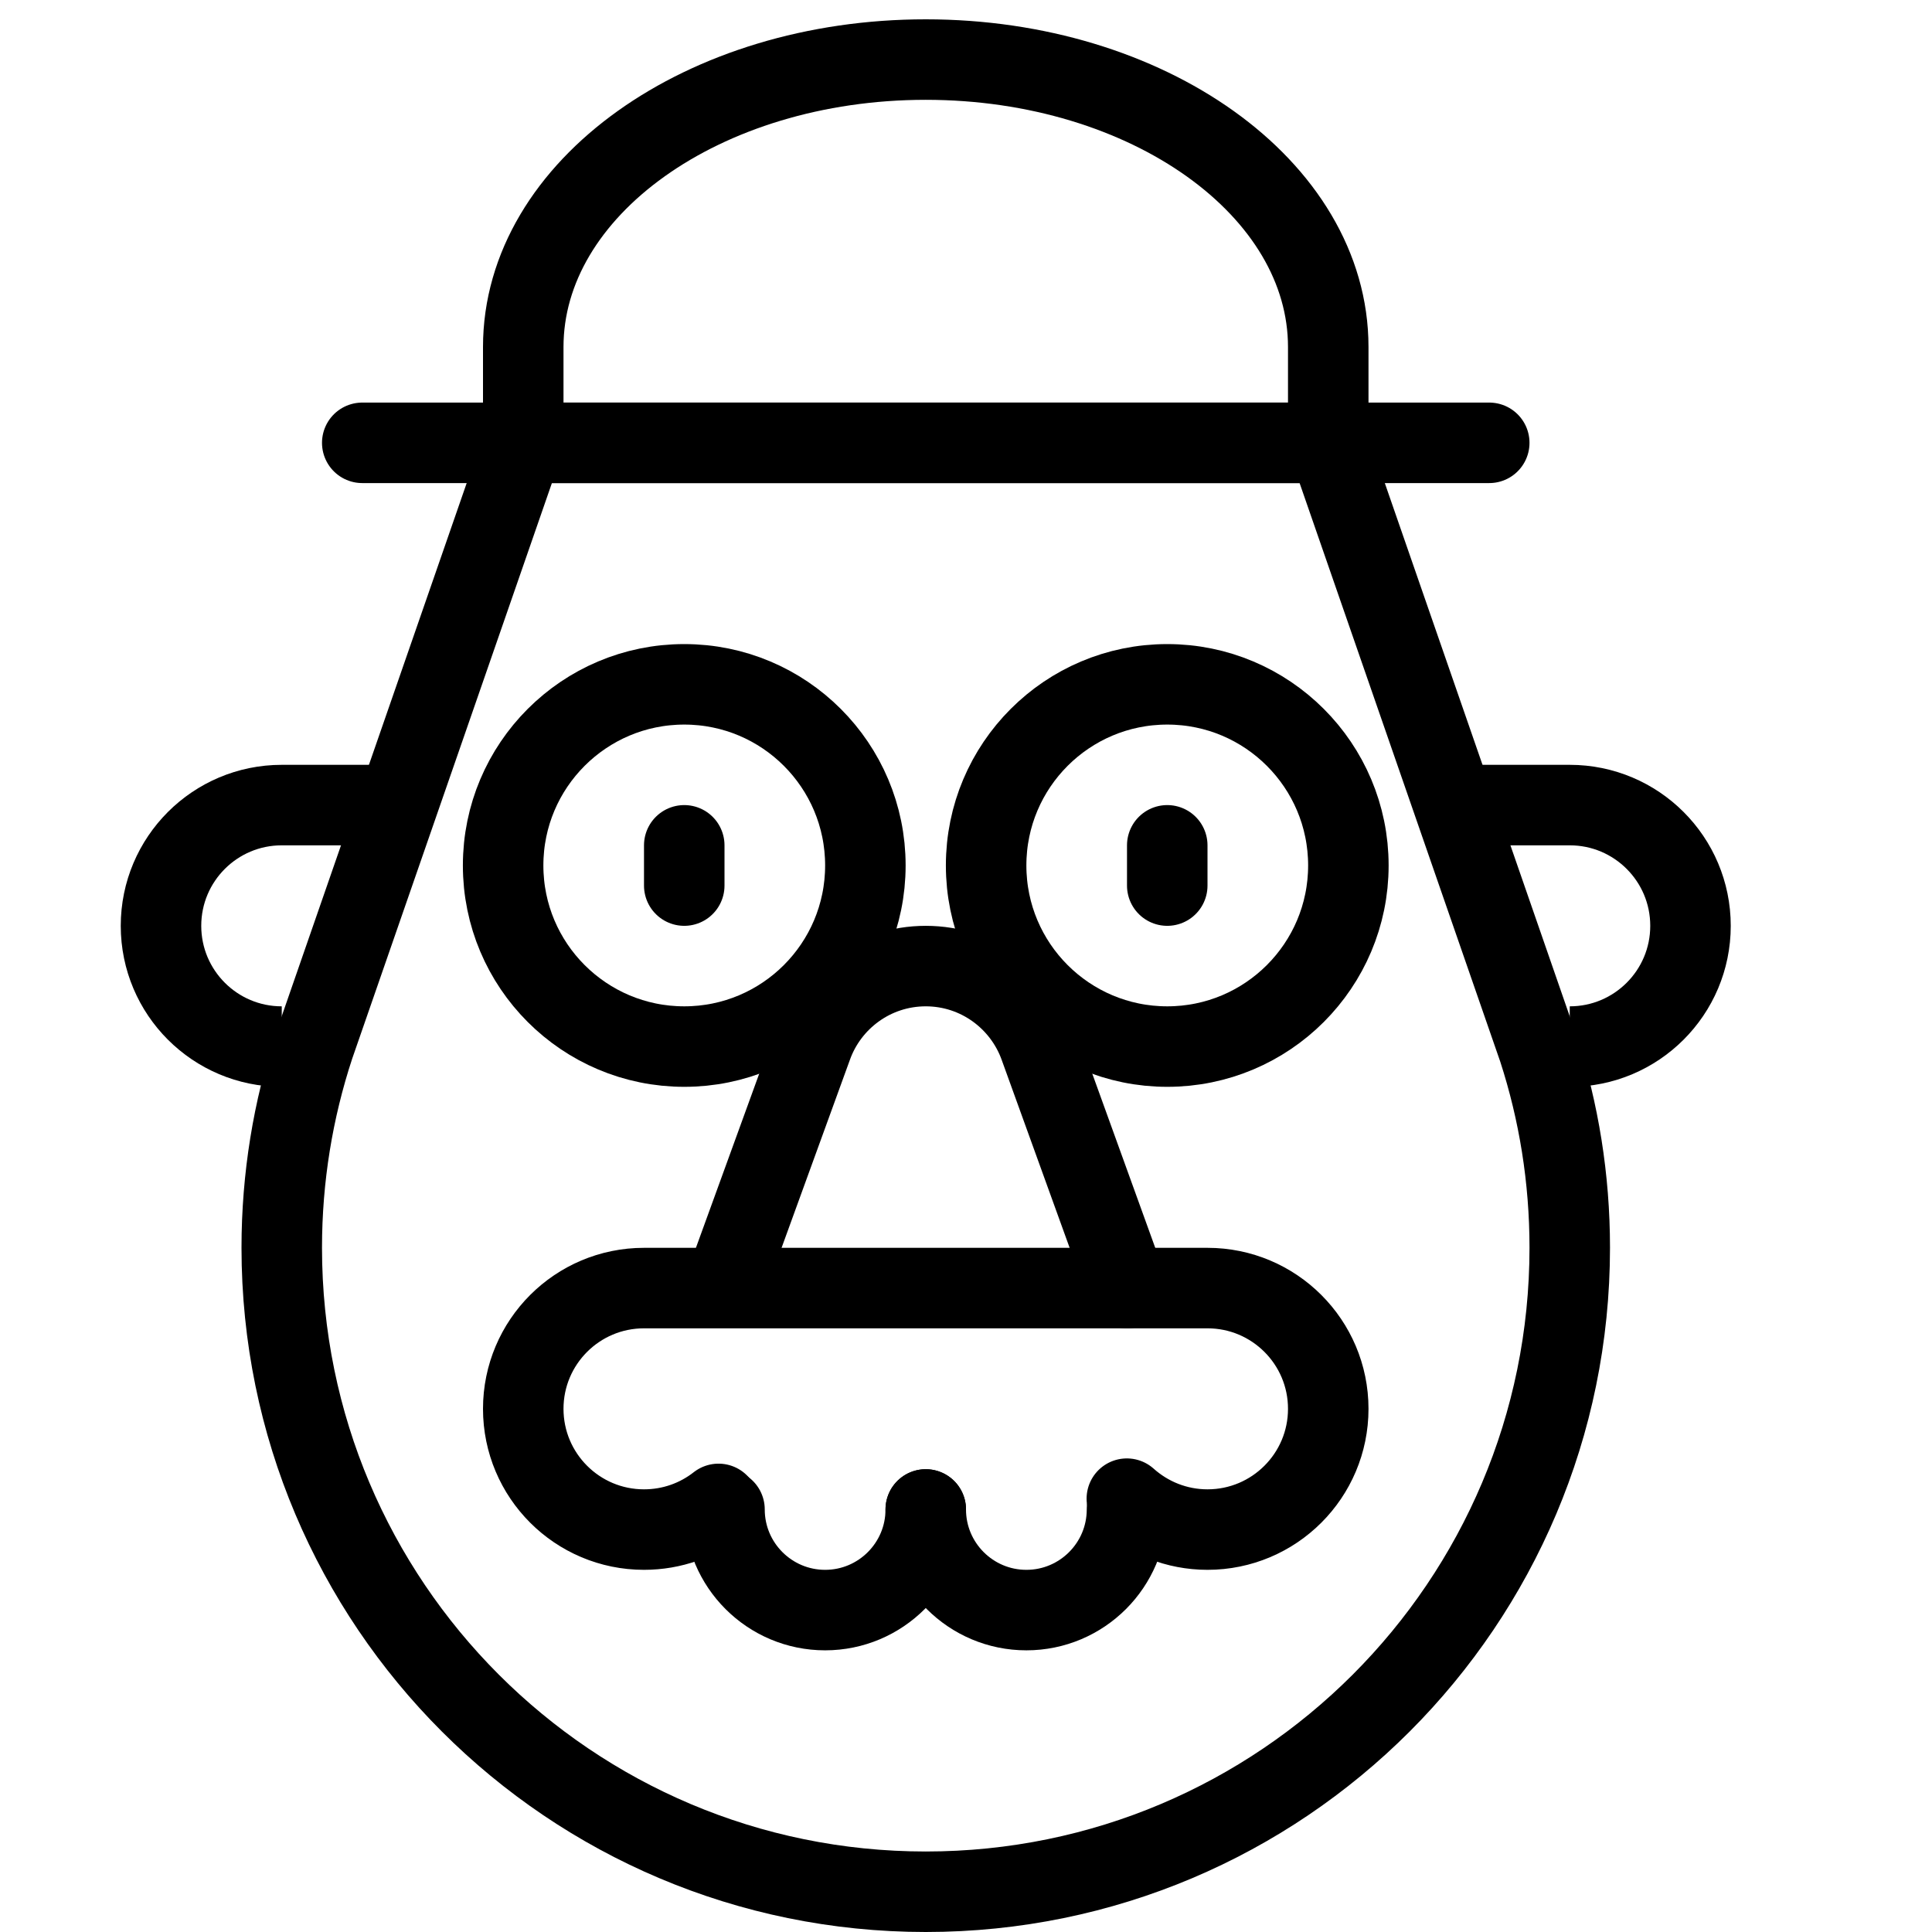
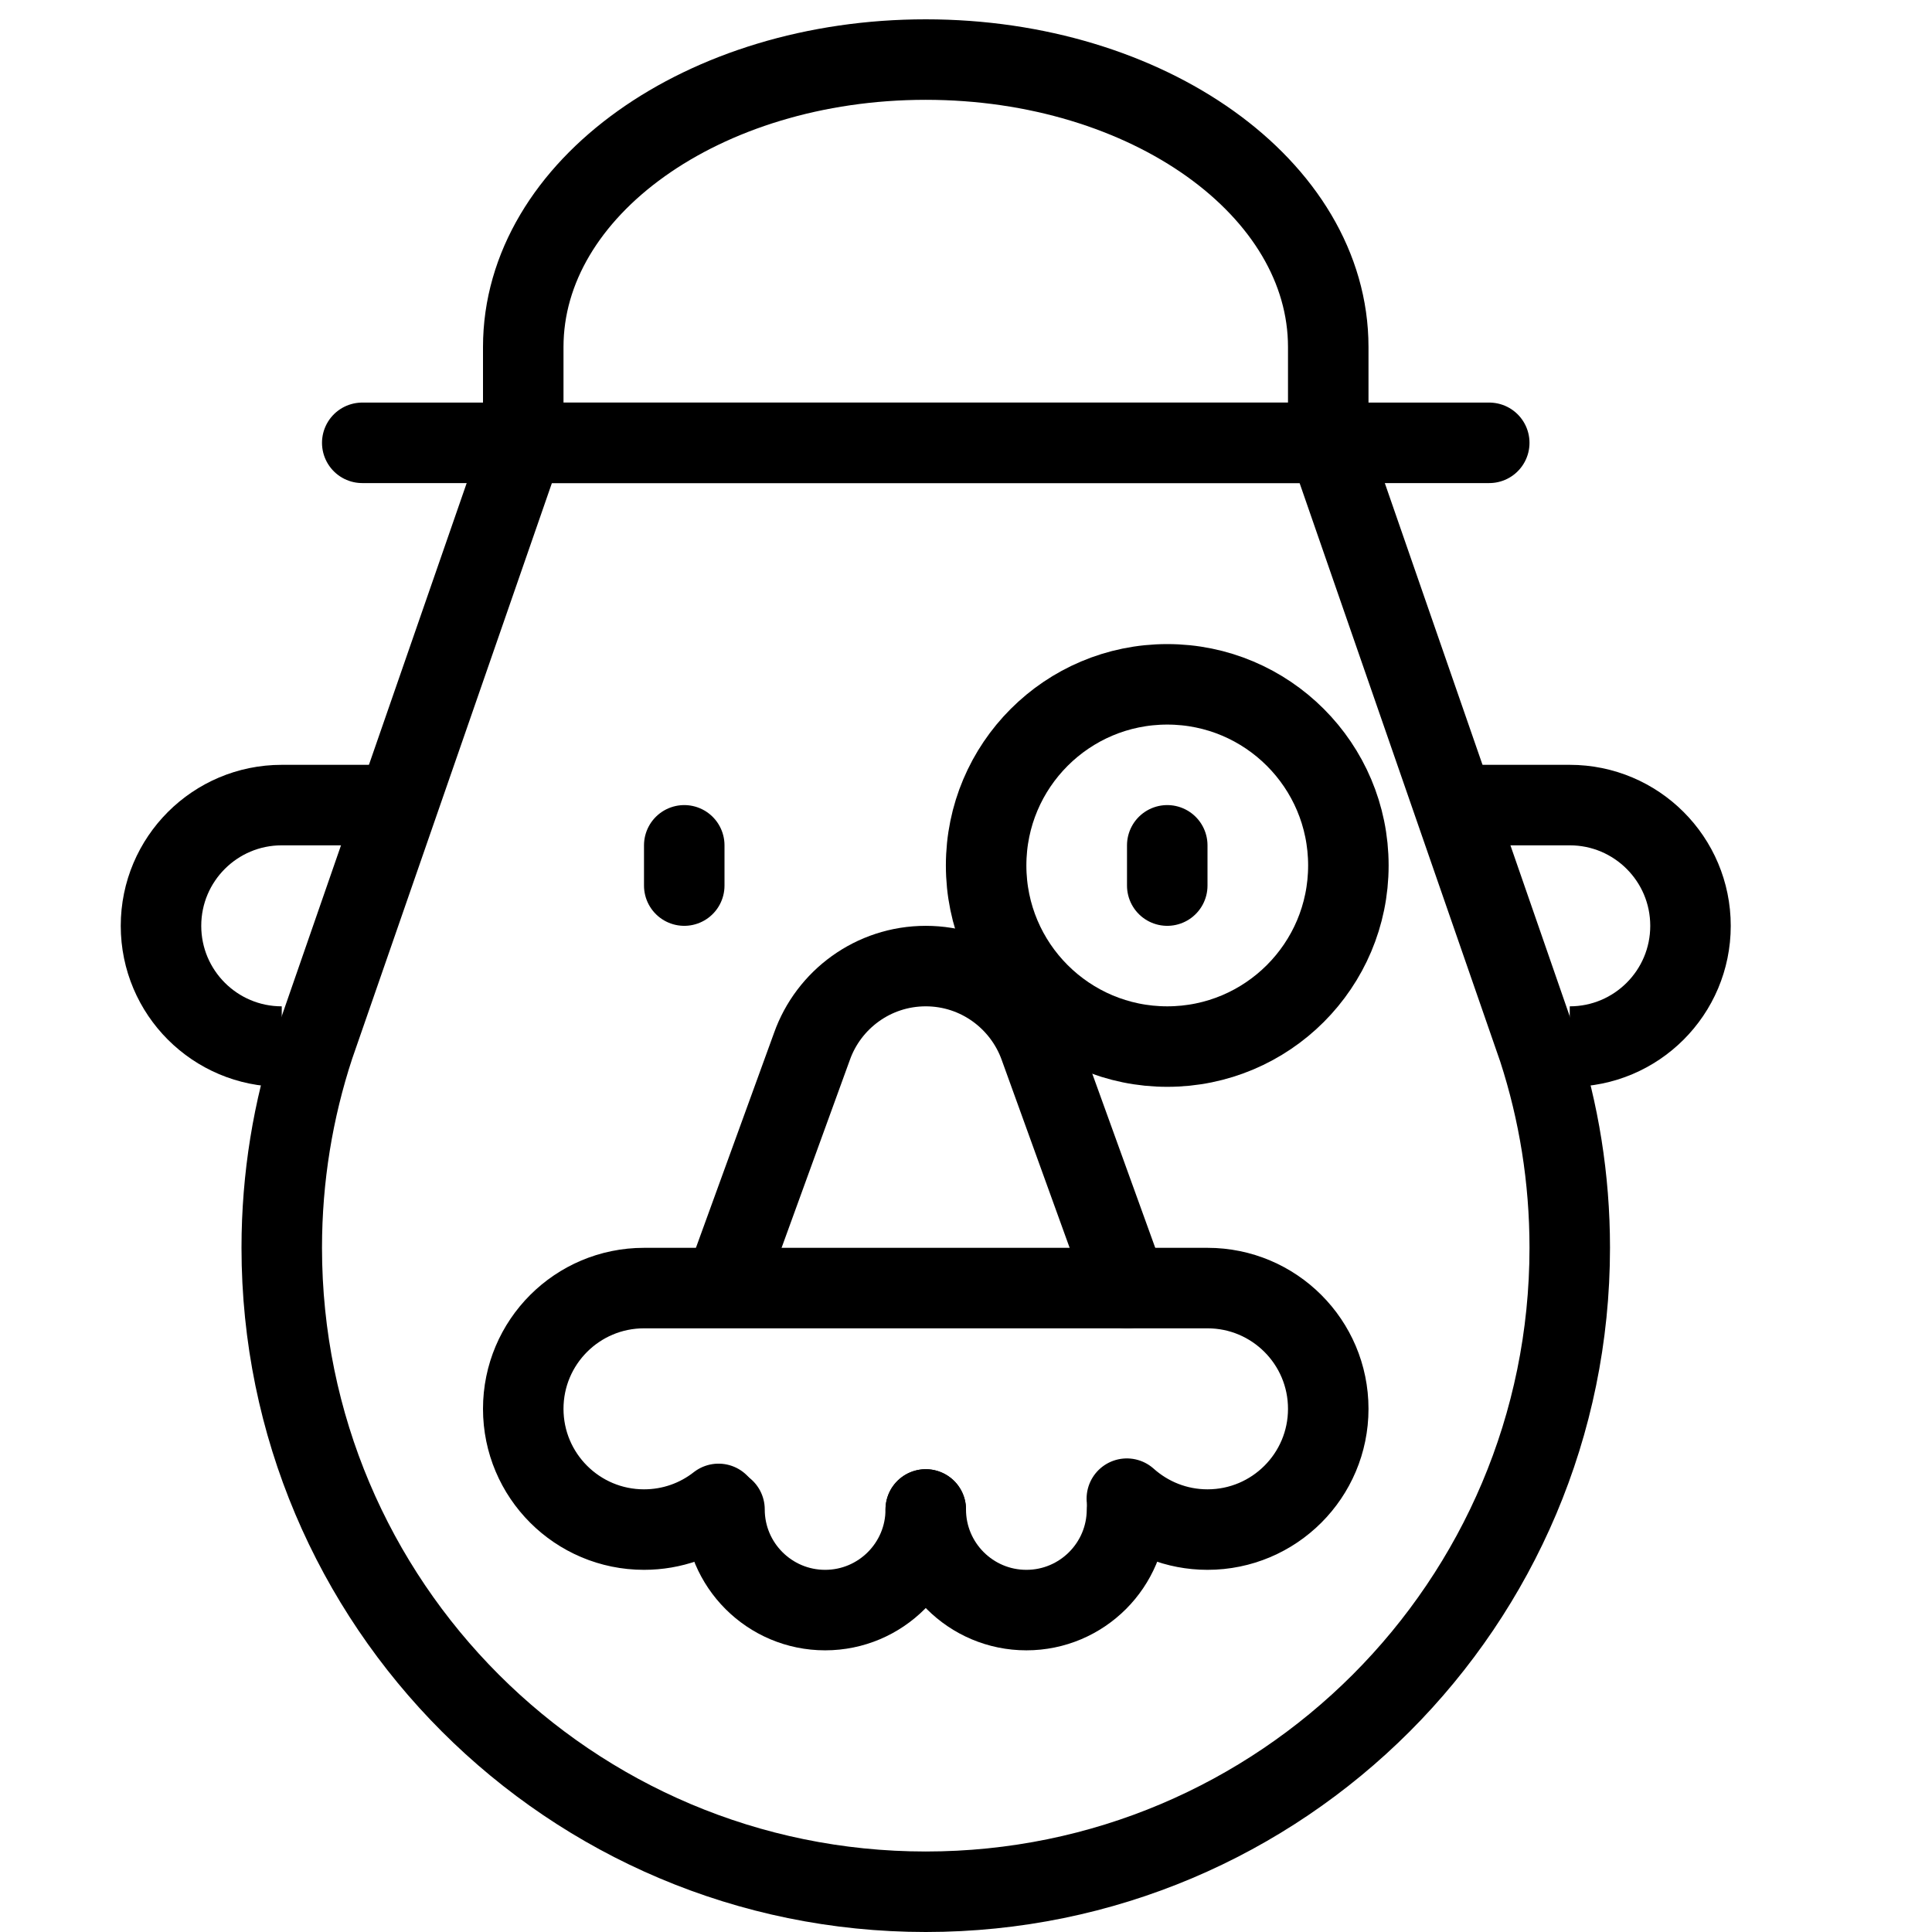
<svg xmlns="http://www.w3.org/2000/svg" version="1.1" x="0px" y="0px" width="24px" height="24px" viewBox="0 0 24 24" enable-background="new 0 0 24 24" xml:space="preserve">
  <g id="Outline_Icons">
    <g>
      <path fill="none" stroke="#000000" stroke-linecap="round" stroke-linejoin="round" stroke-miterlimit="10" d="M19.112,13.033    c0.252,0.777,0.388,1.605,0.388,2.467c0,4.418-3.581,8-8,8c-4.418,0-8-3.582-8-8c0-0.875,0.141-1.717,0.4-2.505l2.6-7.494h10    L19.112,13.033z" />
      <path fill="none" stroke="#000000" stroke-linecap="round" stroke-linejoin="round" stroke-miterlimit="10" d="M6.5,5.501v-1.19    c0-1.973,2.238-3.571,5-3.571c2.76,0,5,1.599,5,3.571v1.19" />
      <line fill="none" stroke="#000000" stroke-linecap="round" stroke-linejoin="round" stroke-miterlimit="10" x1="4.5" y1="5.501" x2="18.5" y2="5.501" />
      <path fill="none" stroke="#000000" stroke-linejoin="round" stroke-miterlimit="10" d="M3.5,13.001c-0.828,0-1.5-0.671-1.5-1.5    s0.672-1.5,1.5-1.5H5" />
      <path fill="none" stroke="#000000" stroke-linejoin="round" stroke-miterlimit="10" d="M19.5,13.001c0.828,0,1.5-0.671,1.5-1.5    s-0.672-1.5-1.5-1.5H18" />
-       <circle fill="none" stroke="#000000" stroke-linecap="round" stroke-linejoin="round" stroke-miterlimit="10" cx="8.5" cy="10.751" r="2.25" />
      <circle fill="none" stroke="#000000" stroke-linecap="round" stroke-linejoin="round" stroke-miterlimit="10" cx="14.5" cy="10.751" r="2.25" />
      <path fill="none" stroke="#000000" stroke-linecap="round" stroke-linejoin="round" stroke-miterlimit="10" d="M9.001,15.985    L10.086,13c0.206-0.582,0.762-0.999,1.414-0.999c0.653,0,1.209,0.418,1.416,1.002L14,16.001" />
      <path fill="none" stroke="#000000" stroke-linecap="round" stroke-linejoin="round" stroke-miterlimit="10" d="M8.926,18.682    C8.671,18.882,8.35,19.001,8,19.001c-0.828,0-1.5-0.671-1.5-1.5s0.672-1.5,1.5-1.5h7c0.828,0,1.5,0.671,1.5,1.5    s-0.672,1.5-1.5,1.5c-0.385,0-0.736-0.146-1.002-0.384" />
      <path fill="none" stroke="#000000" stroke-linecap="round" stroke-linejoin="round" stroke-miterlimit="10" d="M11.5,18.751    c0,0.69-0.56,1.25-1.25,1.25S9,19.441,9,18.751" />
      <path fill="none" stroke="#000000" stroke-linecap="round" stroke-linejoin="round" stroke-miterlimit="10" d="M14,18.751    c0,0.69-0.56,1.25-1.25,1.25s-1.25-0.56-1.25-1.25" />
      <line fill="none" stroke="#000000" stroke-linecap="round" stroke-linejoin="round" stroke-miterlimit="10" x1="8.5" y1="10.501" x2="8.5" y2="11.001" />
      <line fill="none" stroke="#000000" stroke-linecap="round" stroke-linejoin="round" stroke-miterlimit="10" x1="14.5" y1="10.501" x2="14.5" y2="11.001" />
    </g>
  </g>
  <g id="invisible_shape">
    <rect fill="none" width="24" height="24" />
  </g>
</svg>